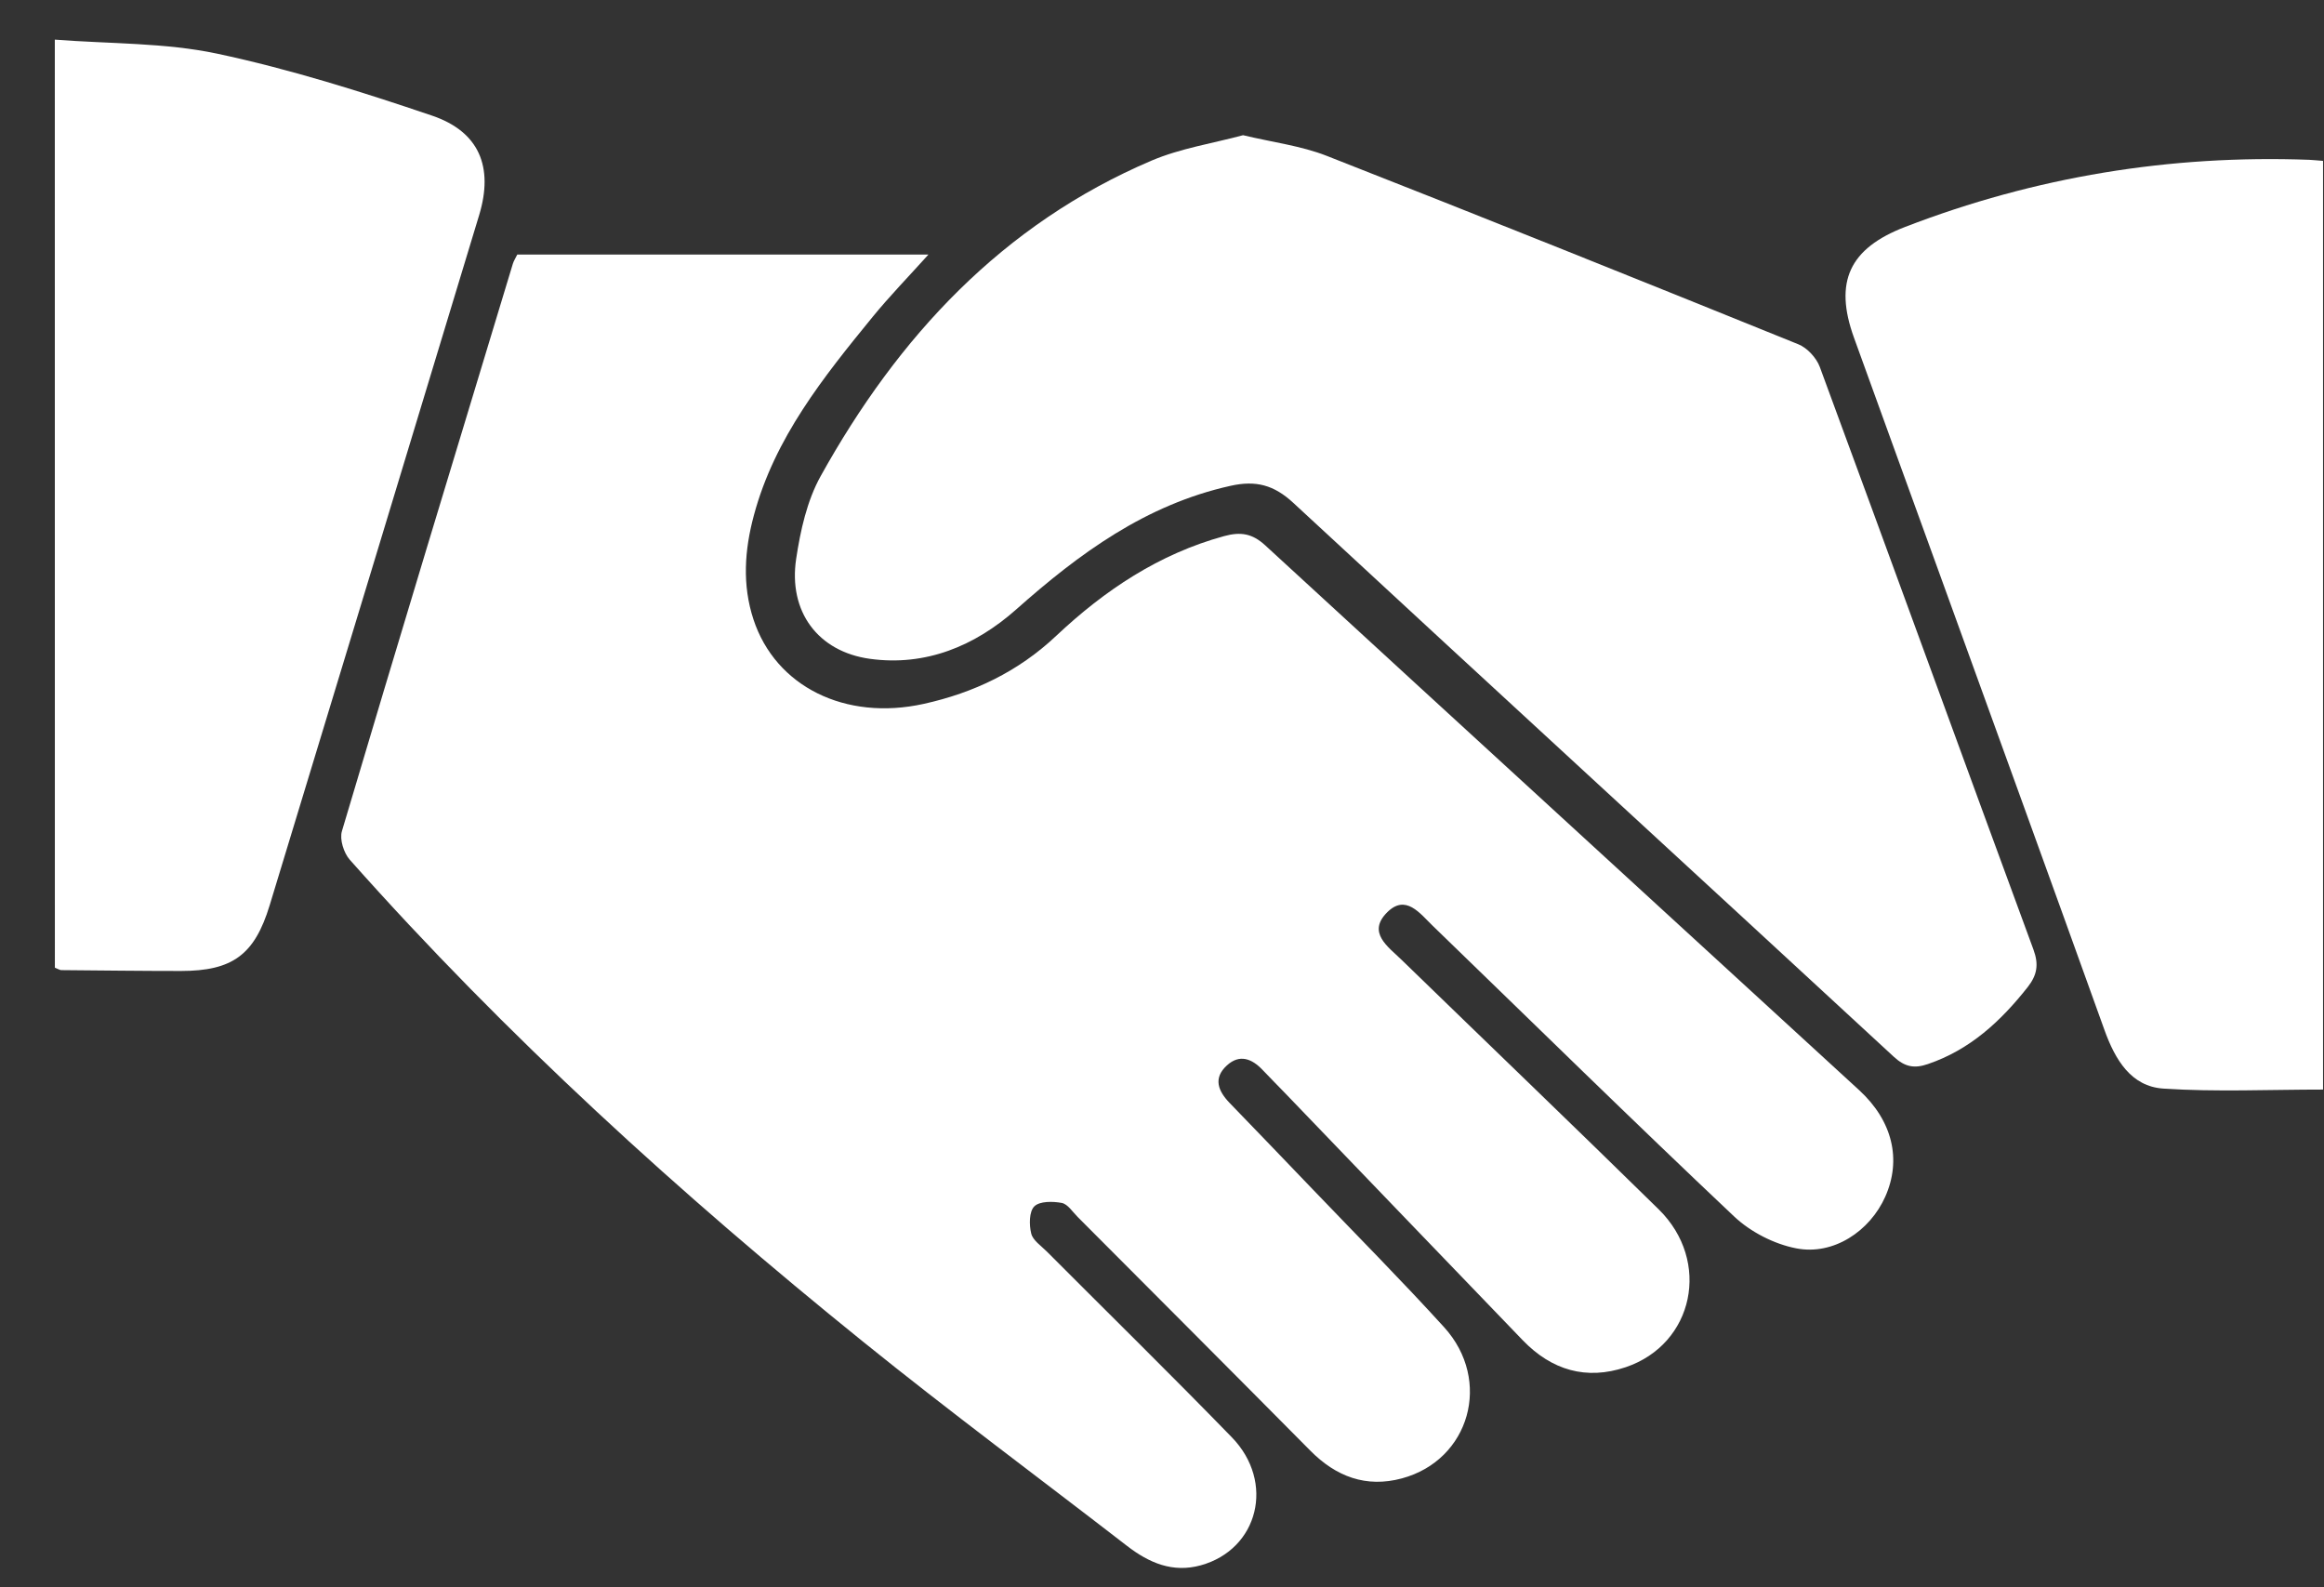
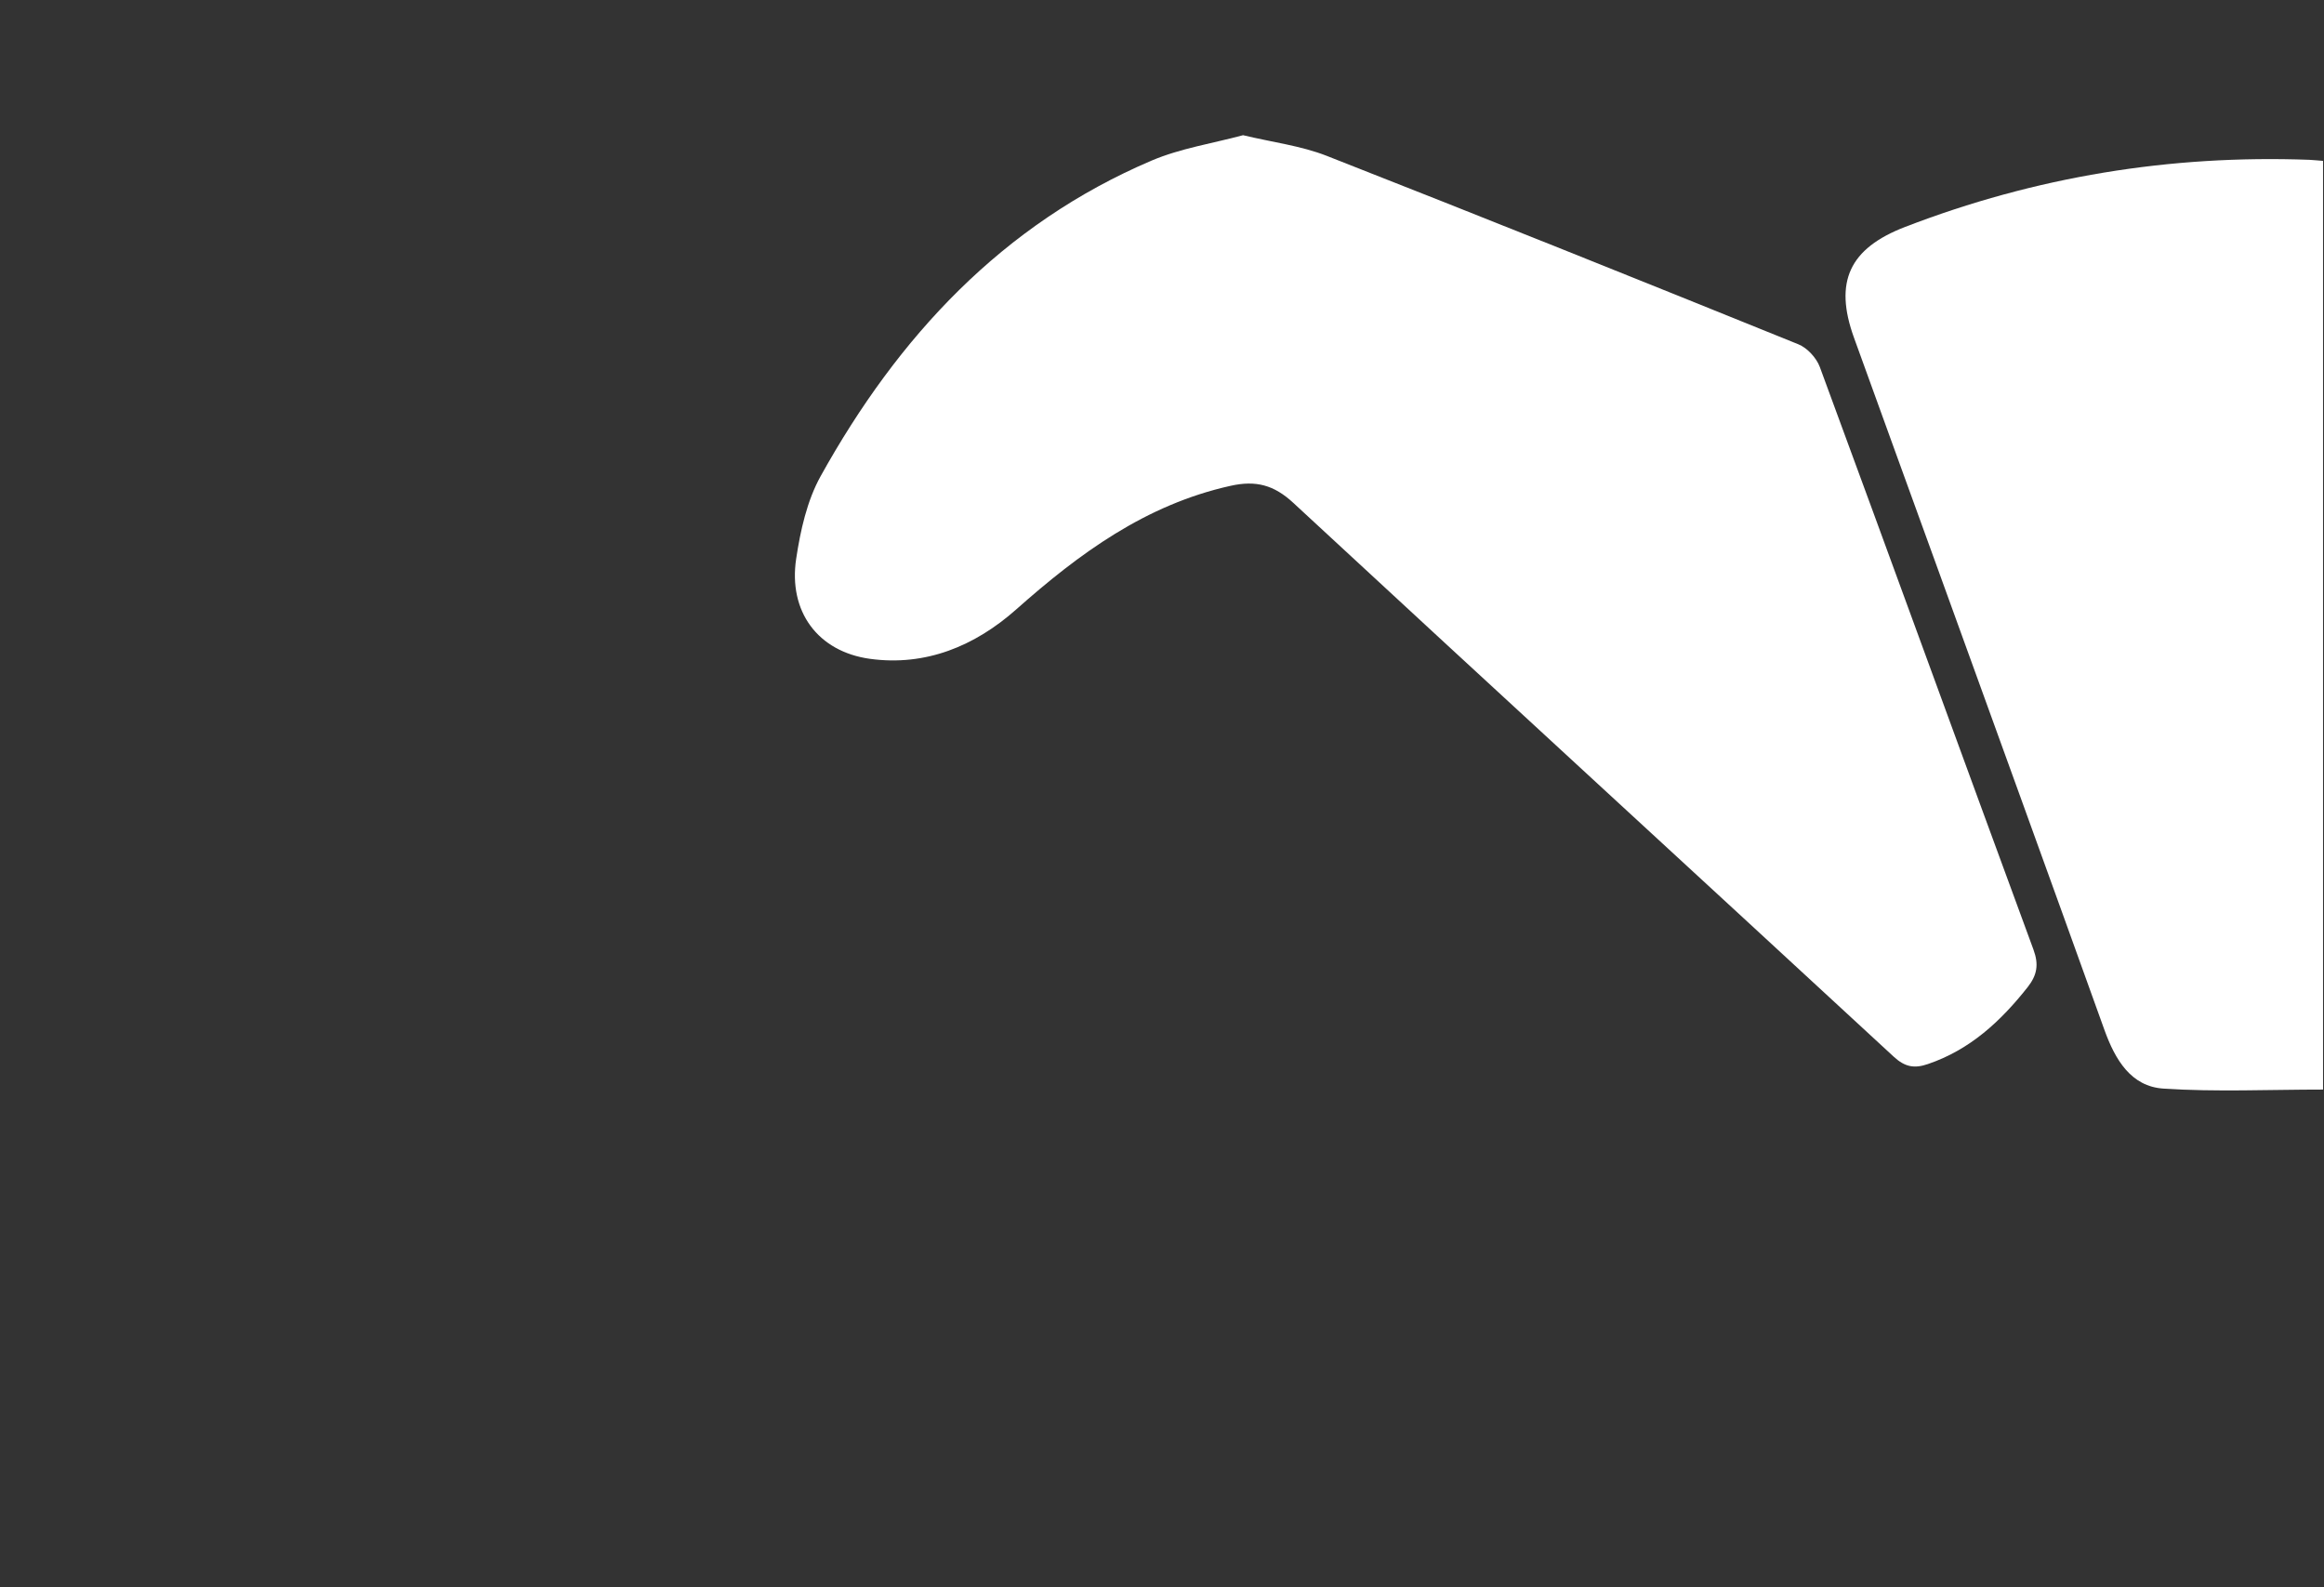
<svg xmlns="http://www.w3.org/2000/svg" width="41" height="28" viewBox="0 0 41 28" fill="none">
  <rect x="0" y="0" width="41" height="28" fill="#333333" stroke="none" />
-   <path d="M9.126 4.49C11.522 4.49 13.919 4.49 16.38 4.49C16.025 4.884 15.694 5.224 15.395 5.59C14.527 6.653 13.666 7.724 13.3 9.09C13.135 9.702 13.092 10.317 13.293 10.928C13.682 12.109 14.911 12.723 16.298 12.416C17.179 12.221 17.965 11.847 18.637 11.213C19.488 10.412 20.447 9.771 21.596 9.457C21.886 9.378 22.091 9.409 22.32 9.619C25.809 12.827 29.306 16.024 32.798 19.229C33.392 19.774 33.549 20.46 33.26 21.109C32.989 21.718 32.345 22.149 31.69 22.021C31.3 21.946 30.883 21.732 30.594 21.459C28.804 19.77 27.048 18.045 25.278 16.333C25.05 16.113 24.799 15.763 24.469 16.097C24.117 16.452 24.488 16.699 24.725 16.93C26.237 18.398 27.759 19.857 29.263 21.333C30.194 22.247 29.884 23.711 28.682 24.117C27.985 24.352 27.374 24.17 26.866 23.644C25.472 22.197 24.08 20.748 22.688 19.3C22.55 19.157 22.411 19.017 22.274 18.873C22.085 18.674 21.868 18.59 21.645 18.794C21.398 19.02 21.491 19.246 21.692 19.455C22.184 19.964 22.674 20.473 23.164 20.985C23.937 21.792 24.725 22.585 25.477 23.412C26.33 24.351 25.93 25.756 24.732 26.079C24.102 26.249 23.569 26.048 23.115 25.588C21.751 24.211 20.381 22.84 19.013 21.468C18.923 21.378 18.838 21.241 18.732 21.22C18.574 21.19 18.342 21.187 18.248 21.28C18.155 21.371 18.155 21.607 18.193 21.76C18.222 21.88 18.367 21.976 18.466 22.075C19.555 23.167 20.656 24.247 21.731 25.353C22.5 26.144 22.201 27.331 21.185 27.612C20.689 27.749 20.273 27.57 19.886 27.272C18.331 26.07 16.751 24.899 15.223 23.665C11.994 21.058 8.929 18.272 6.169 15.164C6.064 15.044 5.989 14.805 6.032 14.662C7.024 11.321 8.037 7.987 9.048 4.652C9.064 4.599 9.097 4.551 9.126 4.49Z" fill="white" />
  <path d="M21.93 2.385C22.454 2.511 22.953 2.571 23.408 2.75C26.188 3.84 28.958 4.953 31.726 6.073C31.883 6.136 32.045 6.312 32.105 6.473C33.368 9.896 34.613 13.326 35.874 16.75C35.972 17.015 35.938 17.201 35.773 17.412C35.298 18.014 34.755 18.518 34.012 18.77C33.777 18.851 33.609 18.825 33.41 18.641C29.882 15.381 26.341 12.135 22.817 8.871C22.475 8.554 22.156 8.47 21.709 8.57C20.214 8.902 19.041 9.762 17.925 10.753C17.201 11.394 16.333 11.757 15.349 11.622C14.427 11.495 13.906 10.786 14.046 9.857C14.121 9.359 14.237 8.833 14.478 8.399C15.844 5.94 17.684 3.955 20.316 2.833C20.827 2.616 21.396 2.529 21.93 2.385Z" fill="white" />
  <path d="M40.983 2.838C40.983 8.317 40.983 13.751 40.983 19.22C40.029 19.22 39.095 19.264 38.168 19.203C37.594 19.166 37.315 18.692 37.126 18.167C36.154 15.461 35.172 12.757 34.193 10.053C33.698 8.687 33.201 7.323 32.708 5.957C32.351 4.969 32.628 4.381 33.61 4.003C35.908 3.117 38.284 2.729 40.739 2.819C40.807 2.822 40.875 2.83 40.983 2.838Z" fill="white" />
-   <path d="M0.967 0.699C1.945 0.775 2.911 0.751 3.833 0.947C5.115 1.22 6.376 1.617 7.62 2.039C8.458 2.323 8.709 2.947 8.454 3.792C7.225 7.853 5.992 11.912 4.757 15.971C4.491 16.843 4.102 17.128 3.19 17.128C2.487 17.128 1.784 17.119 1.082 17.113C1.056 17.113 1.03 17.095 0.968 17.07C0.967 11.657 0.967 6.229 0.967 0.699Z" fill="white" />
</svg>